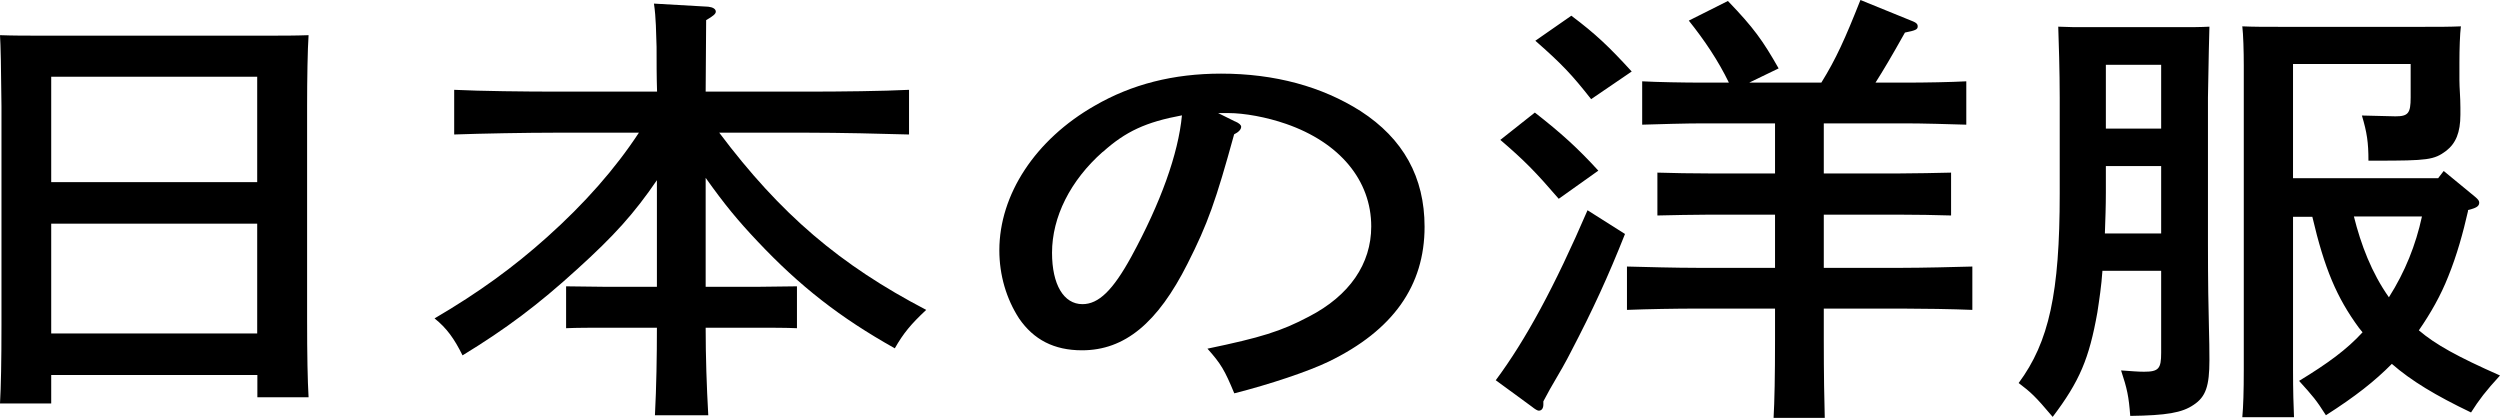
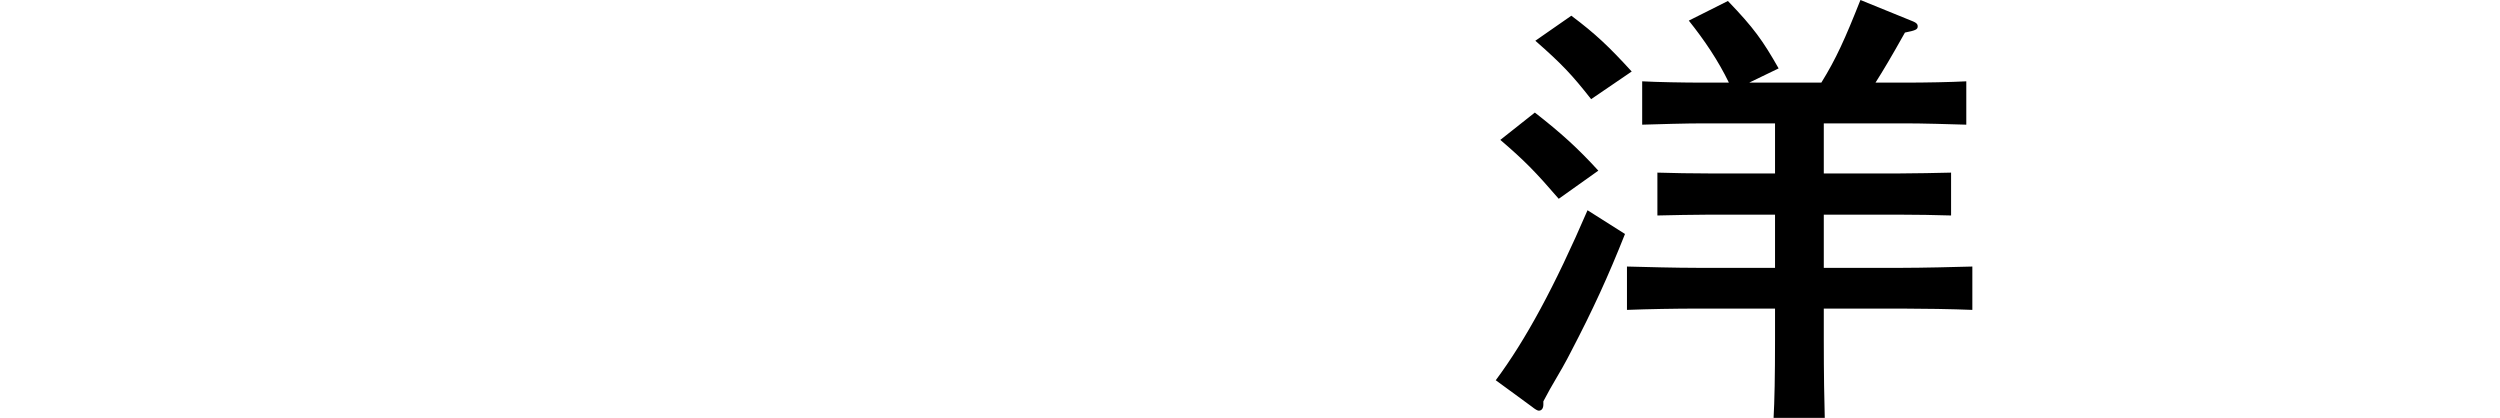
<svg xmlns="http://www.w3.org/2000/svg" id="b" viewBox="0 0 152.8 25.54">
  <g id="c">
-     <path d="M3.13,24.66H0c.06-1.01.09-2.62.09-4.77V6.49q-.03-3.46-.09-4.34c.84.03,1.58.03,2.64.03h13.58c1.05,0,1.8,0,2.64-.03-.06.85-.09,2.7-.09,4.34v12.99c0,2.29.03,3.76.09,4.8h-3.13v-1.36H3.13v1.75ZM15.72,4.69H3.13v6.44h12.59v-6.44ZM15.72,13.67H3.13v6.71h12.59v-6.71Z" />
-     <path d="M40.18,10.97c-1.43,2.1-2.67,3.46-4.9,5.48-2.39,2.18-4.37,3.66-7.01,5.27-.5-1.01-.96-1.66-1.71-2.26,2.7-1.58,4.84-3.14,6.88-4.97,2.29-2.05,4.16-4.17,5.61-6.38h-5.12c-1.71,0-4.5.05-6.17.11v-2.73c1.61.08,4.4.11,6.17.11h6.23c-.03-.9-.03-1.83-.03-2.73-.03-.87-.03-1.77-.16-2.65l3.32.19c.28.03.46.14.46.3,0,.14-.16.27-.59.52,0,1.45-.03,2.92-.03,4.37h6.26c1.95,0,4.59-.03,6.17-.11v2.73c-1.64-.05-4.28-.11-6.17-.11h-5.43c3.75,4.99,7.38,8.08,12.65,10.83-.93.87-1.39,1.42-1.92,2.35-3.35-1.88-5.8-3.79-8.4-6.55-1.18-1.25-1.98-2.21-3.16-3.87v6.66h3.13l2.45-.03v2.56c-.65-.03-1.61-.03-2.45-.03h-3.13c0,1.77.06,3.57.16,5.35h-3.26c.09-1.77.12-3.57.12-5.35h-3.1c-.84,0-1.8,0-2.45.03v-2.56l2.45.03h3.1v-6.55Z" />
-     <path d="M75.49,7.42c.25.11.37.22.37.33,0,.16-.16.33-.43.46-1.12,4.07-1.61,5.46-2.85,7.91-1.83,3.63-3.84,5.29-6.45,5.29-1.71,0-2.95-.65-3.84-1.94-.78-1.2-1.21-2.65-1.21-4.17,0-3.41,2.2-6.77,5.83-8.84,2.26-1.31,4.81-1.96,7.72-1.96,3.29,0,6.17.79,8.53,2.29,2.61,1.69,3.91,4.04,3.91,7.07,0,3.6-1.92,6.33-5.86,8.24-1.24.6-3.6,1.39-5.77,1.94-.59-1.42-.81-1.8-1.64-2.73,3.26-.68,4.5-1.06,6.2-1.96,2.48-1.28,3.81-3.22,3.81-5.51,0-2.81-1.92-5.13-5.21-6.27-1.18-.41-2.54-.66-3.53-.66h-.62l1.05.52ZM67.4,9.28c-1.98,1.75-3.1,3.98-3.1,6.17,0,1.94.71,3.14,1.86,3.14.99,0,1.86-.85,2.98-2.89,1.8-3.3,2.88-6.3,3.1-8.65-2.2.41-3.44.98-4.84,2.24Z" />
    <path d="M99.32,14.3c-1.02,2.57-1.95,4.61-3.32,7.23q-.37.74-1.27,2.26-.16.3-.4.74v.19c0,.22-.09.38-.28.38q-.12,0-.43-.25l-2.2-1.61c1.83-2.46,3.6-5.73,5.61-10.39l2.29,1.45ZM93.81,6.88c1.58,1.23,2.63,2.18,3.88,3.55l-2.42,1.72c-1.46-1.69-2.08-2.32-3.57-3.6l2.11-1.67ZM96.04.96c1.49,1.12,2.29,1.88,3.69,3.41l-2.48,1.69c-1.18-1.5-1.77-2.13-3.41-3.57l2.2-1.53ZM111.32,5.05c.9-1.45,1.46-2.7,2.39-5.05l3.22,1.31c.19.08.28.16.28.3,0,.19-.12.25-.78.38-.84,1.5-1.33,2.32-1.8,3.06h1.83c1.21,0,2.79-.03,3.72-.08v2.65c-.96-.03-2.7-.08-3.72-.08h-4.99v3.06h4.68c.9,0,2.2-.03,3.1-.05v2.62c-.9-.03-2.2-.05-3.1-.05h-4.68v3.25h4.77c1.24,0,3.26-.05,4.31-.08v2.65c-1.15-.05-3.13-.08-4.31-.08h-4.77v1.91c0,2.07.03,3.82.06,4.8h-3.13c.06-1.06.09-2.59.09-4.8v-1.91h-4.74c-1.3,0-3.04.03-4.31.08v-2.65c1.18.03,2.95.08,4.31.08h4.74v-3.25h-4.09c-.9,0-2.2.03-3.1.05v-2.62c.9.03,2.2.05,3.1.05h4.09v-3.06h-4.4c-1.02,0-2.76.05-3.72.08v-2.65c.93.05,2.54.08,3.72.08h1.58c-.65-1.34-1.49-2.59-2.45-3.79l2.39-1.2c1.58,1.64,2.14,2.43,3.1,4.12l-1.8.87h4.4Z" />
-     <path d="M128.5,16.56c-.06.9-.19,1.75-.31,2.54-.5,2.81-1.08,4.2-2.73,6.38-1.08-1.28-1.33-1.5-2.08-2.07,1.86-2.51,2.51-5.51,2.51-11.57v-5.87c0-1.61-.06-3.49-.09-4.34.59.03,1.08.03,1.86.03h5.55c.74,0,1.27,0,1.83-.03q-.03.85-.09,4.34v8.92c0,2.26.03,4.09.06,5.13q.03,1.06.03,1.99c0,1.58-.22,2.24-.96,2.73-.71.49-1.67.65-3.88.68-.09-1.2-.19-1.66-.56-2.78.71.05,1.05.08,1.4.08.9,0,1.05-.19,1.05-1.15v-5.02h-3.6ZM132.09,10.15h-3.38v1.61c0,.85-.03,1.66-.06,2.51h3.44v-4.12ZM132.09,3.96h-3.38v3.9h3.38v-3.9ZM150.85,12.88c-.31,1.36-.68,2.7-1.21,4.01-.46,1.17-1.08,2.26-1.8,3.3,1.02.87,2.36,1.61,4.96,2.76-.87.95-1.27,1.47-1.77,2.26-2.17-1.04-3.66-1.94-4.84-2.97-1.05,1.06-2.23,1.99-4.03,3.14-.59-.93-.78-1.15-1.64-2.1,1.74-1.06,2.91-1.91,3.88-2.97-.06-.08-.16-.19-.22-.27-1.36-1.85-2.11-3.63-2.85-6.79h-1.18v9.33c0,1.26.03,2.32.06,2.92h-3.16c.06-.66.09-1.56.09-2.92V4.01c0-.87-.03-1.91-.09-2.4.68.03,1.33.03,2.23.03h8.9c.9,0,1.55,0,2.23-.03-.06.46-.09,1.39-.09,2.21v1.09c0,.46.06,1.04.06,1.66v.44c0,1.09-.28,1.75-.87,2.21-.74.55-1.12.6-4.28.6h-.47c0-1.12-.09-1.72-.4-2.76q1.77.05,2.05.05c.78,0,.93-.19.93-1.15v-2.05h-7.19v6.98h8.87l.34-.44,1.92,1.58c.19.16.25.25.25.35,0,.19-.12.3-.5.41l-.19.05ZM143.87,13.23c.43,1.72,1.08,3.44,2.14,4.94.99-1.56,1.64-3.19,2.02-4.94h-4.15Z" />
  </g>
</svg>